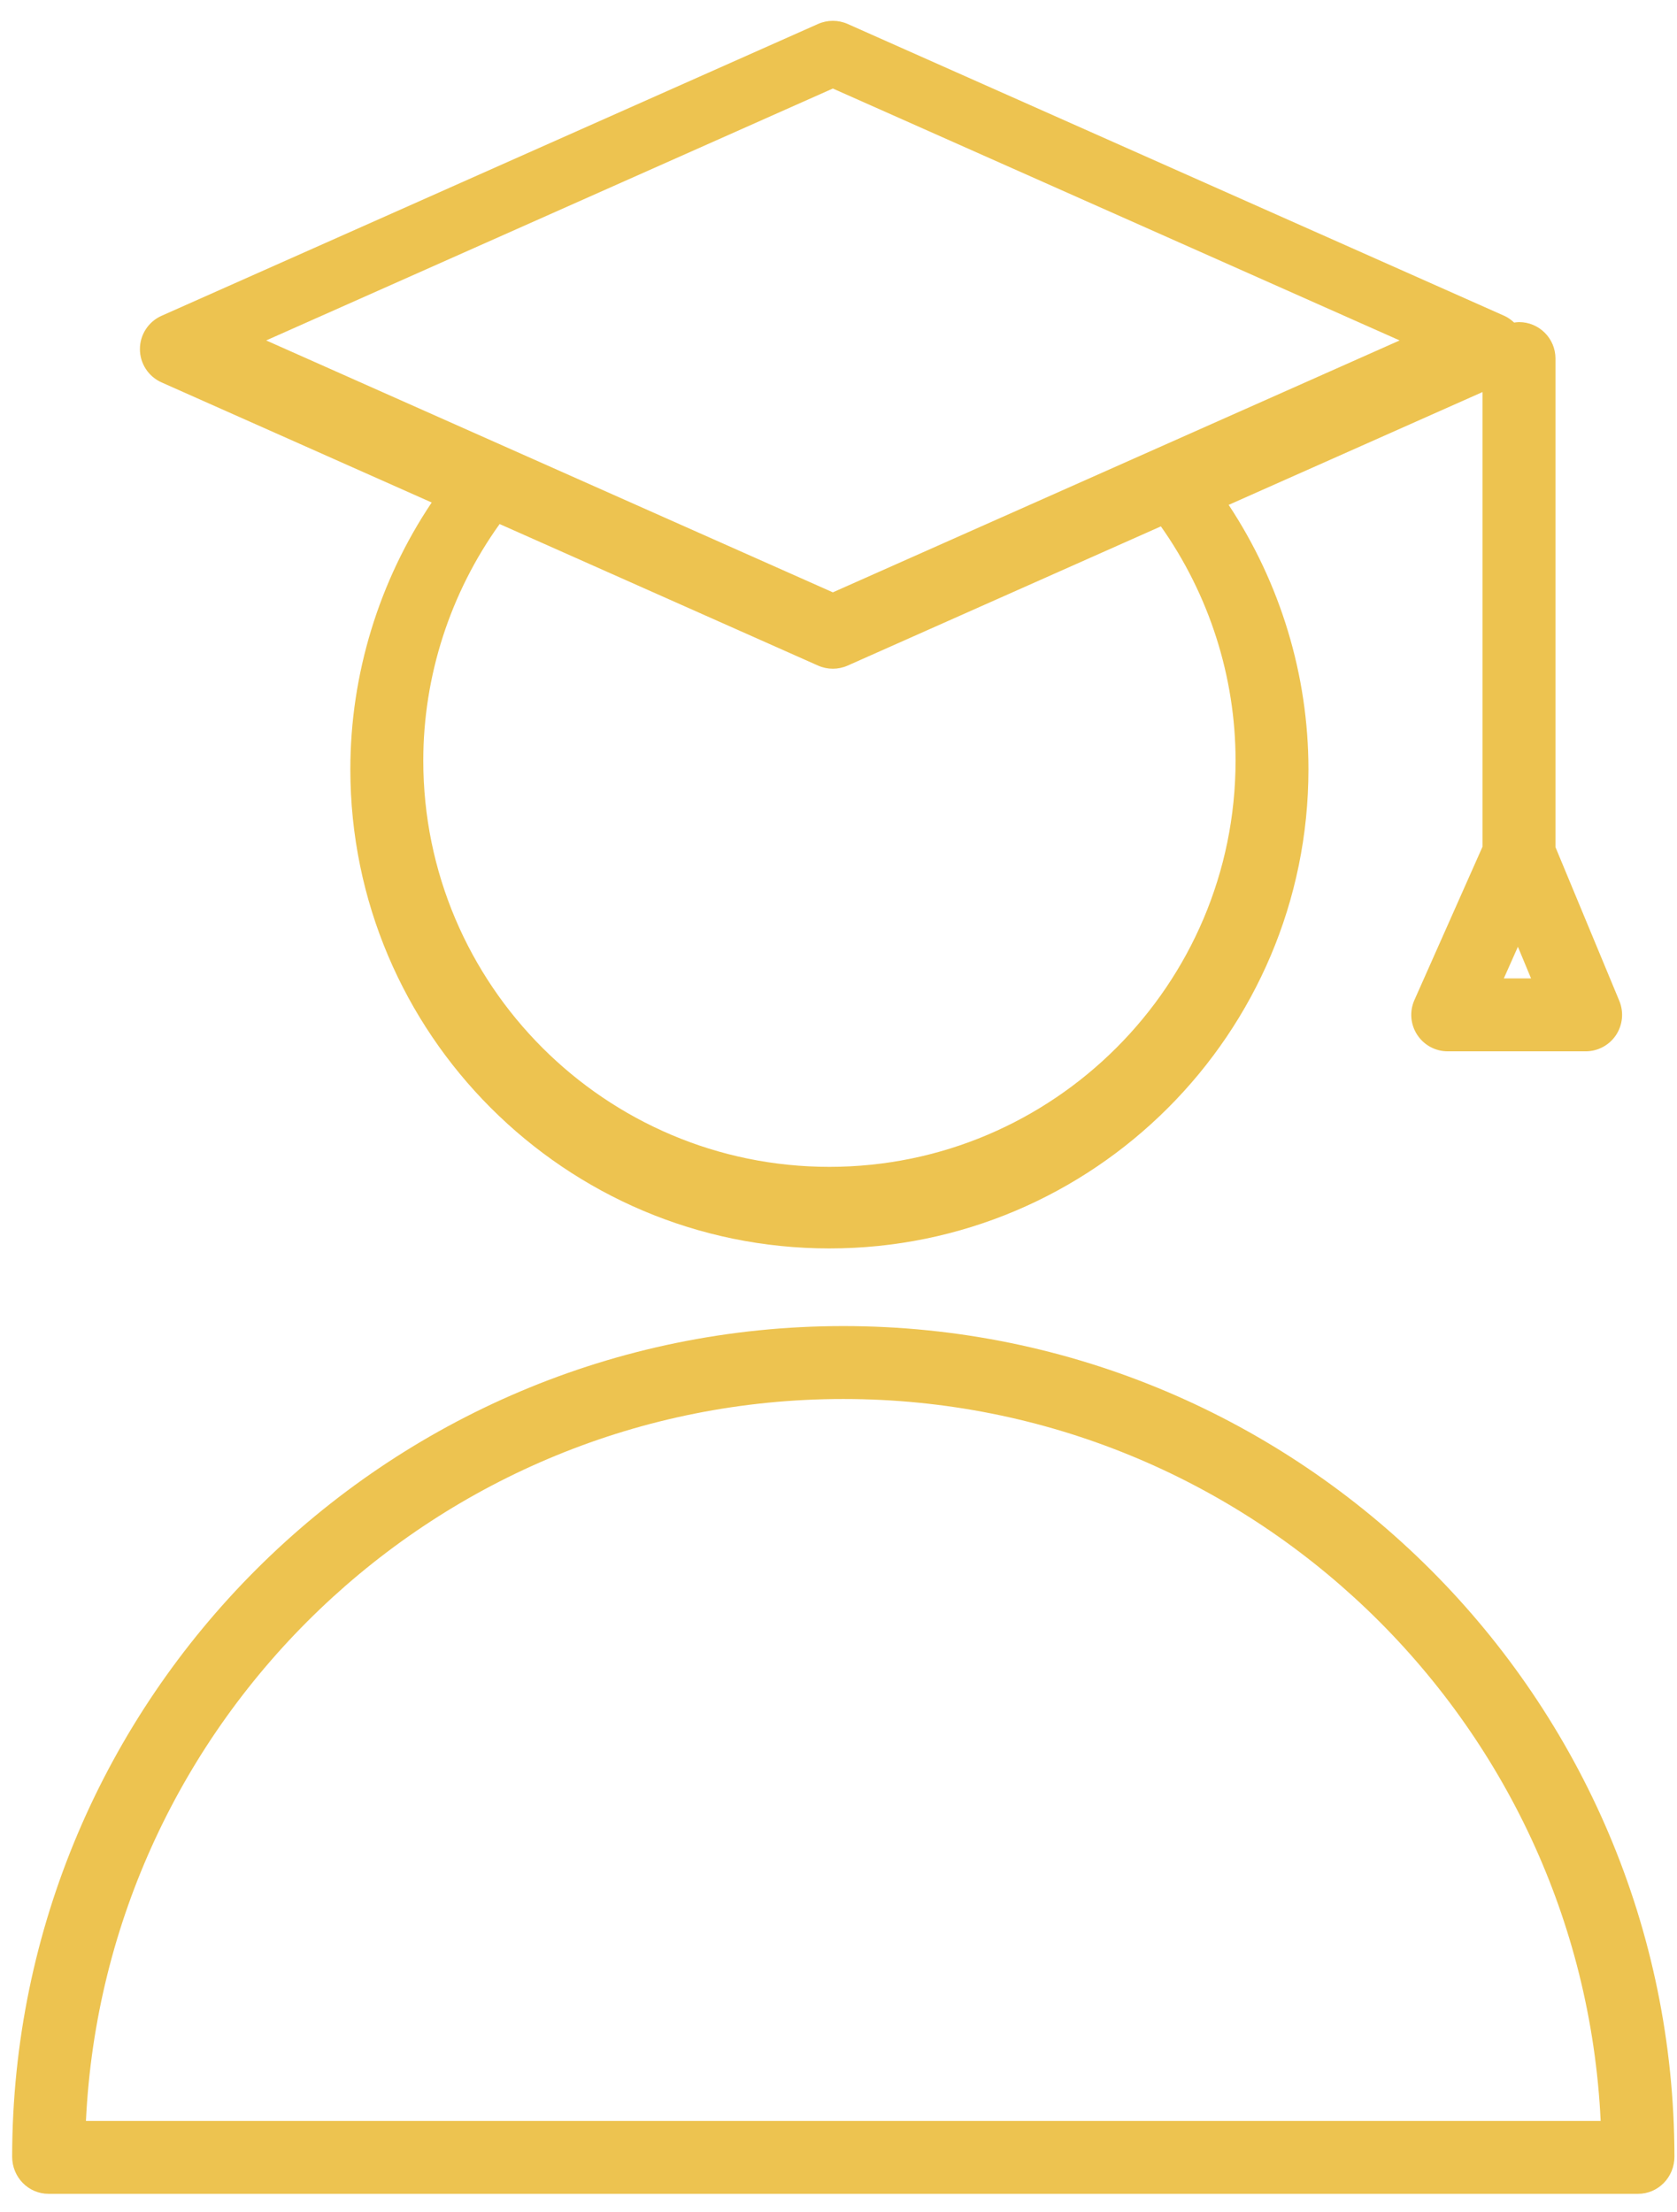
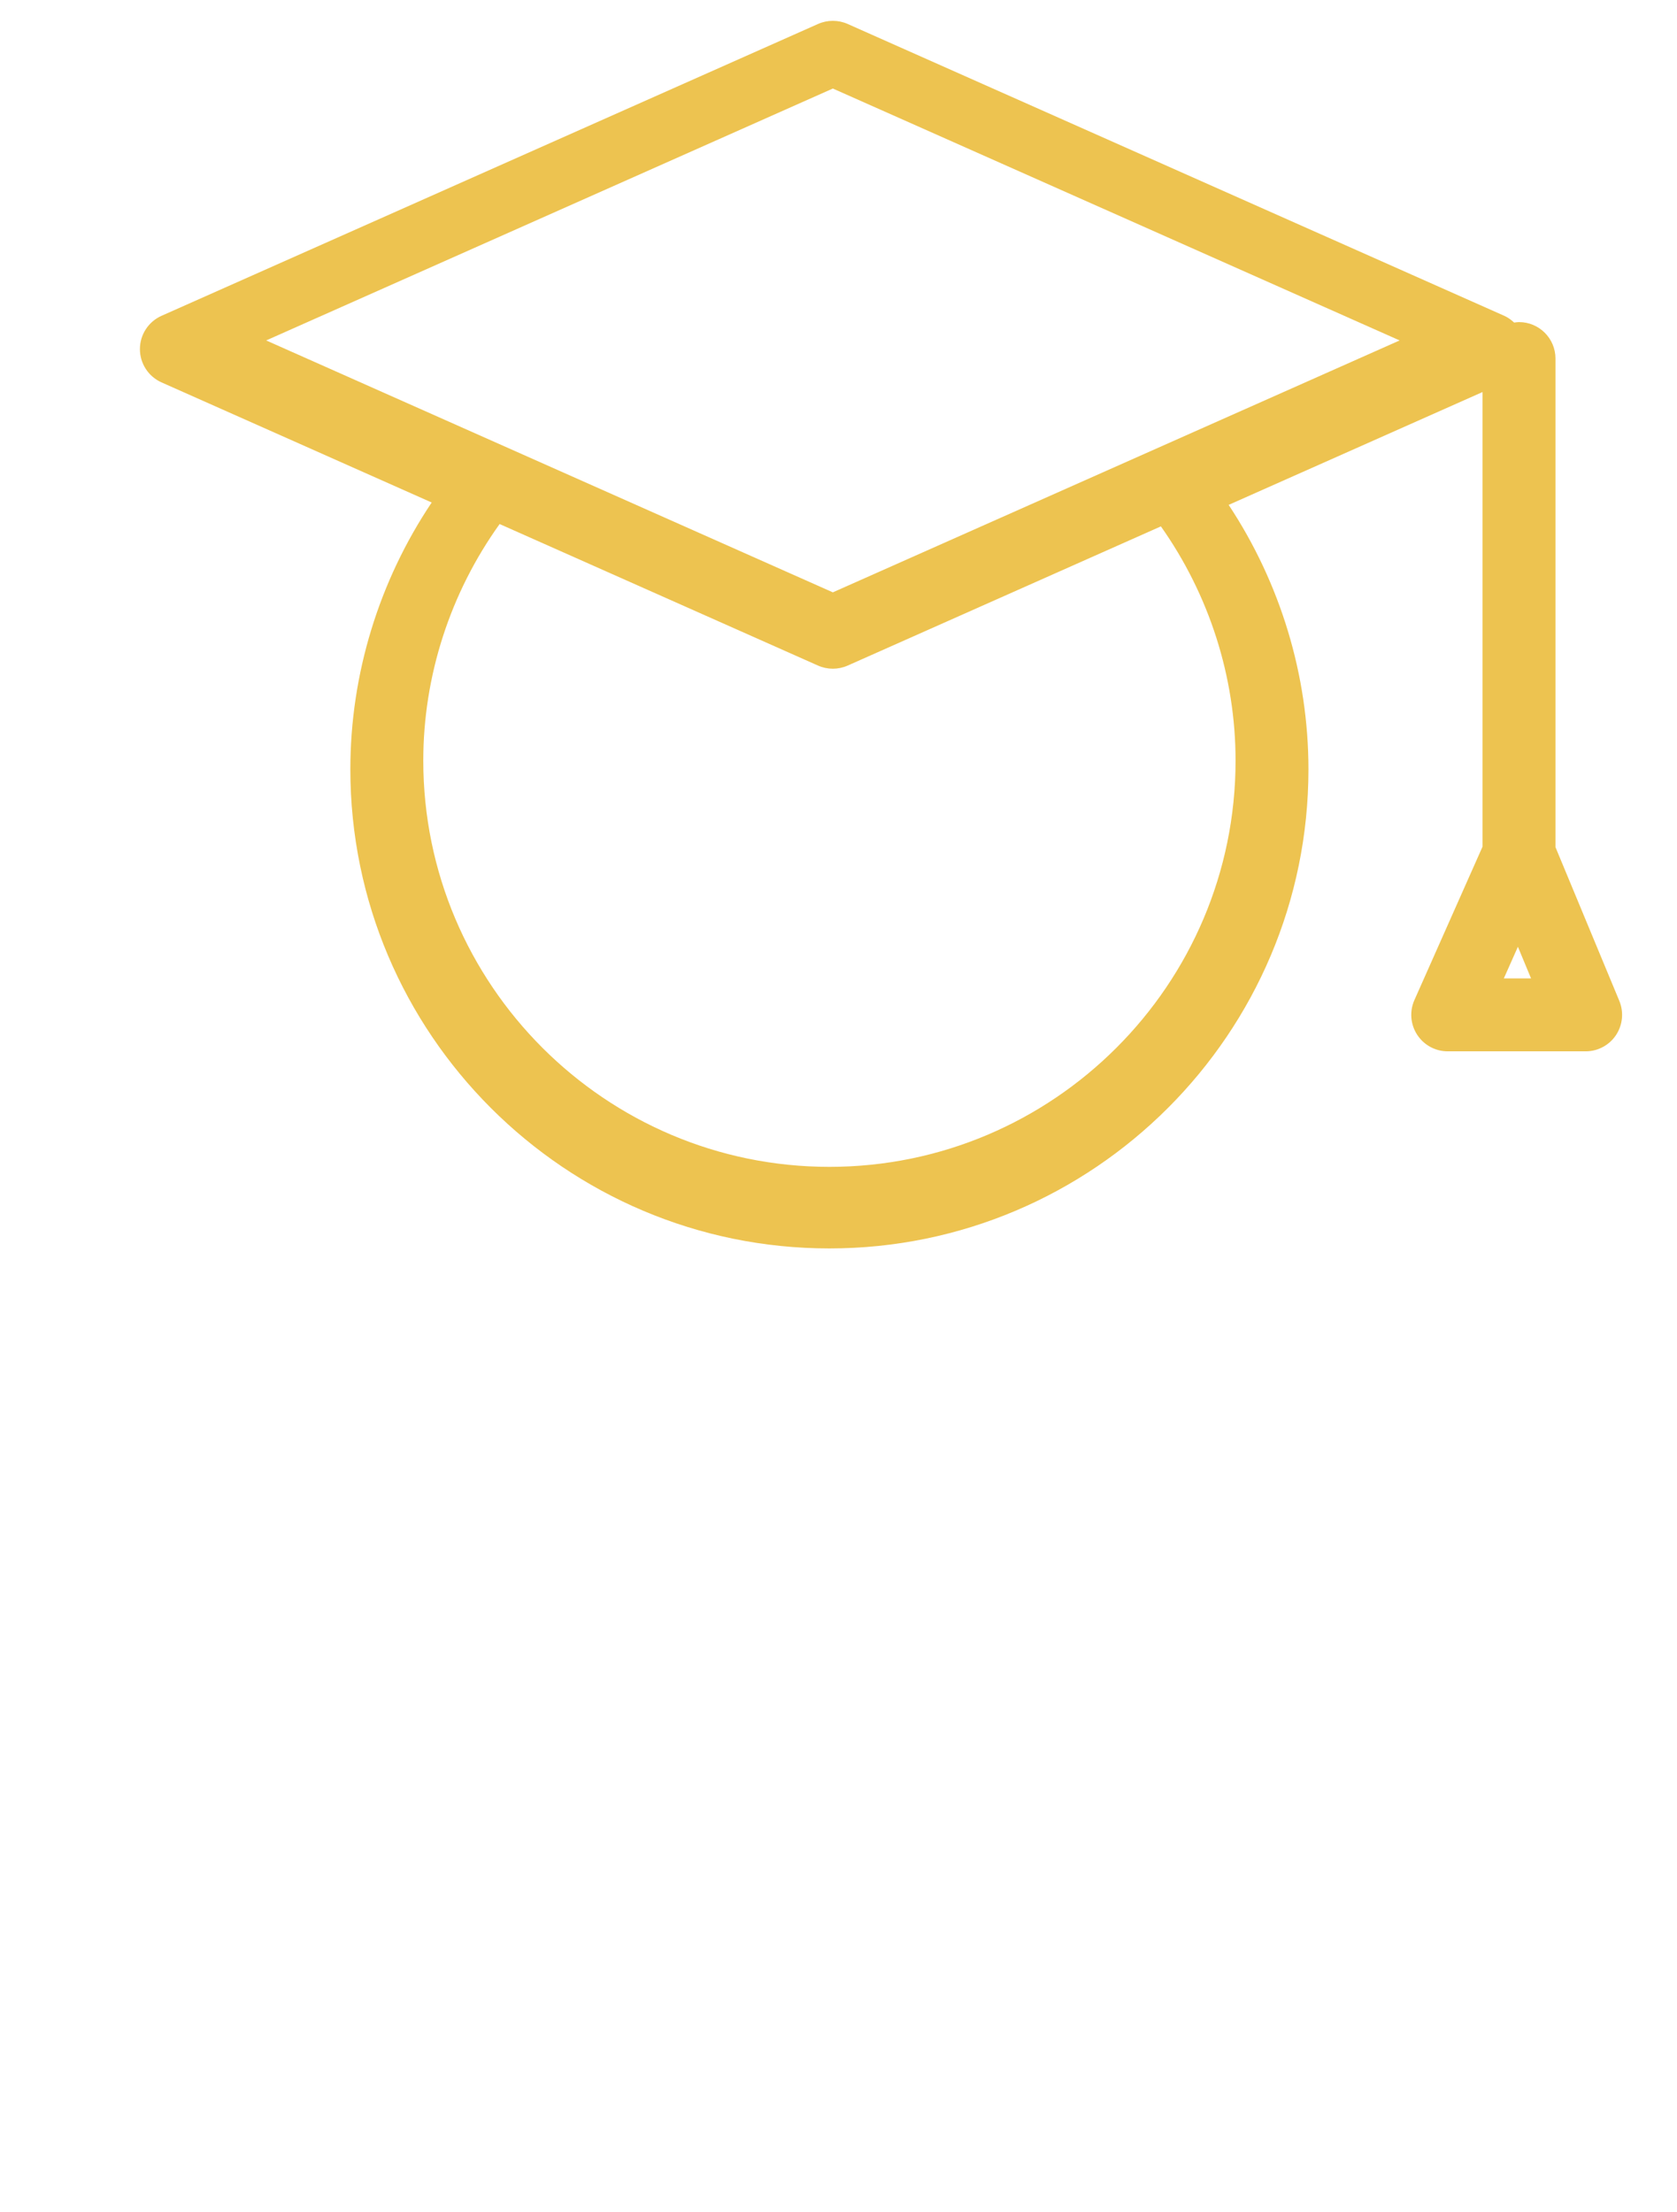
<svg xmlns="http://www.w3.org/2000/svg" width="69" height="91" viewBox="0 0 69 91" fill="none">
  <path d="M6.648 15.732L17.762 20.672C15.597 23.902 14.415 27.732 14.415 31.647C14.415 42.515 23.257 51.358 34.125 51.358C44.994 51.358 53.836 42.515 53.836 31.647C53.836 27.773 52.676 23.979 50.553 20.77L60.999 16.128V34.83L58.196 41.14C57.989 41.604 58.032 42.141 58.309 42.567C58.586 42.993 59.059 43.25 59.567 43.25H65.241C65.742 43.25 66.211 43 66.489 42.583C66.766 42.166 66.818 41.638 66.627 41.175L64 34.851V14.75C64 13.922 63.328 13.25 62.5 13.25C62.431 13.25 62.366 13.261 62.299 13.27C62.179 13.158 62.046 13.06 61.891 12.991L34.877 0.986C34.488 0.814 34.046 0.814 33.658 0.986L6.648 12.991C6.106 13.232 5.757 13.769 5.757 14.362C5.757 14.955 6.107 15.491 6.648 15.732ZM50.837 31.291C50.837 40.506 43.34 48.002 34.126 48.002C24.912 48.002 17.416 40.506 17.416 31.291C17.416 27.796 18.531 24.383 20.557 21.558L33.659 27.381C33.853 27.467 34.061 27.51 34.268 27.51C34.475 27.51 34.683 27.467 34.877 27.381L47.765 21.654C49.747 24.459 50.837 27.836 50.837 31.291ZM61.875 40.25L62.454 38.948L62.995 40.25H61.875ZM34.268 3.642L57.588 14.005L34.268 24.368L10.952 14.005L34.268 3.642Z" fill="#EDC350" />
-   <path d="M34.698 54.552C15.851 54.552 0.516 69.877 0.5 88.721C0.499 89.56 1.161 90.25 2 90.25H67.394C68.233 90.25 68.895 89.561 68.894 88.721C68.878 69.877 53.543 54.552 34.698 54.552ZM3.536 87.25C4.322 70.741 17.998 57.552 34.698 57.552C51.397 57.552 65.073 70.741 65.859 87.25H3.536Z" fill="#EDC350" />
</svg>